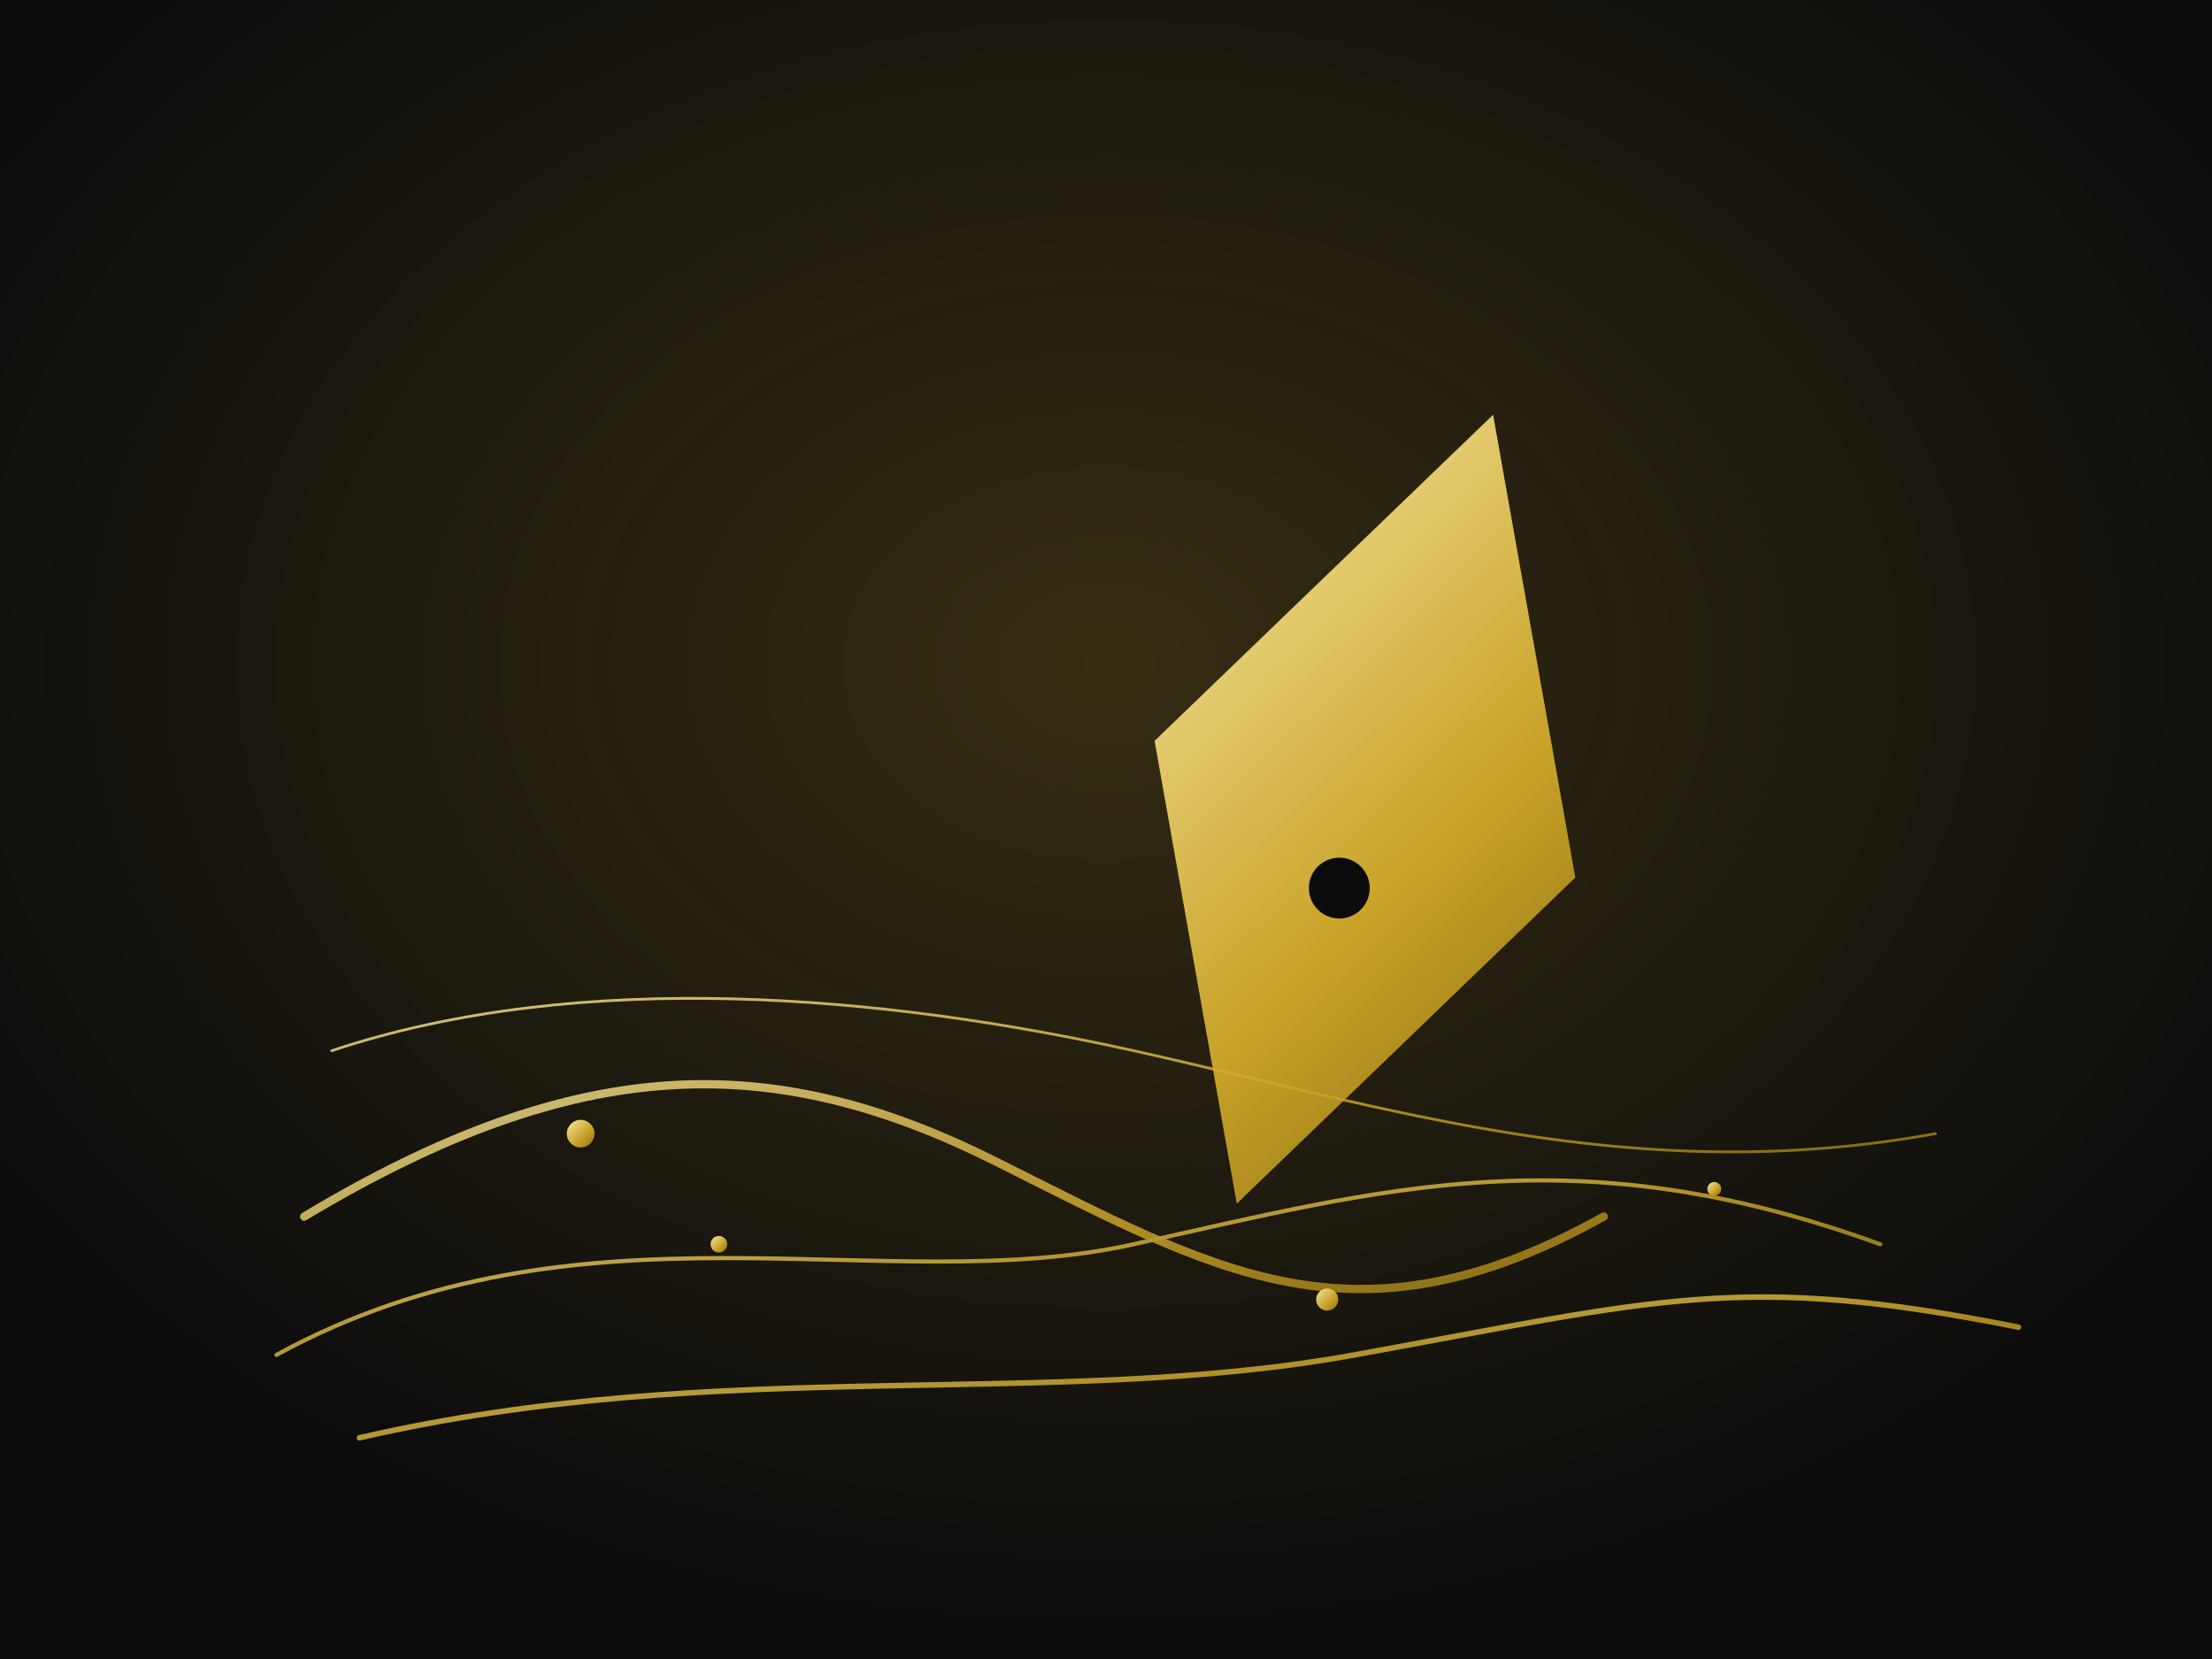
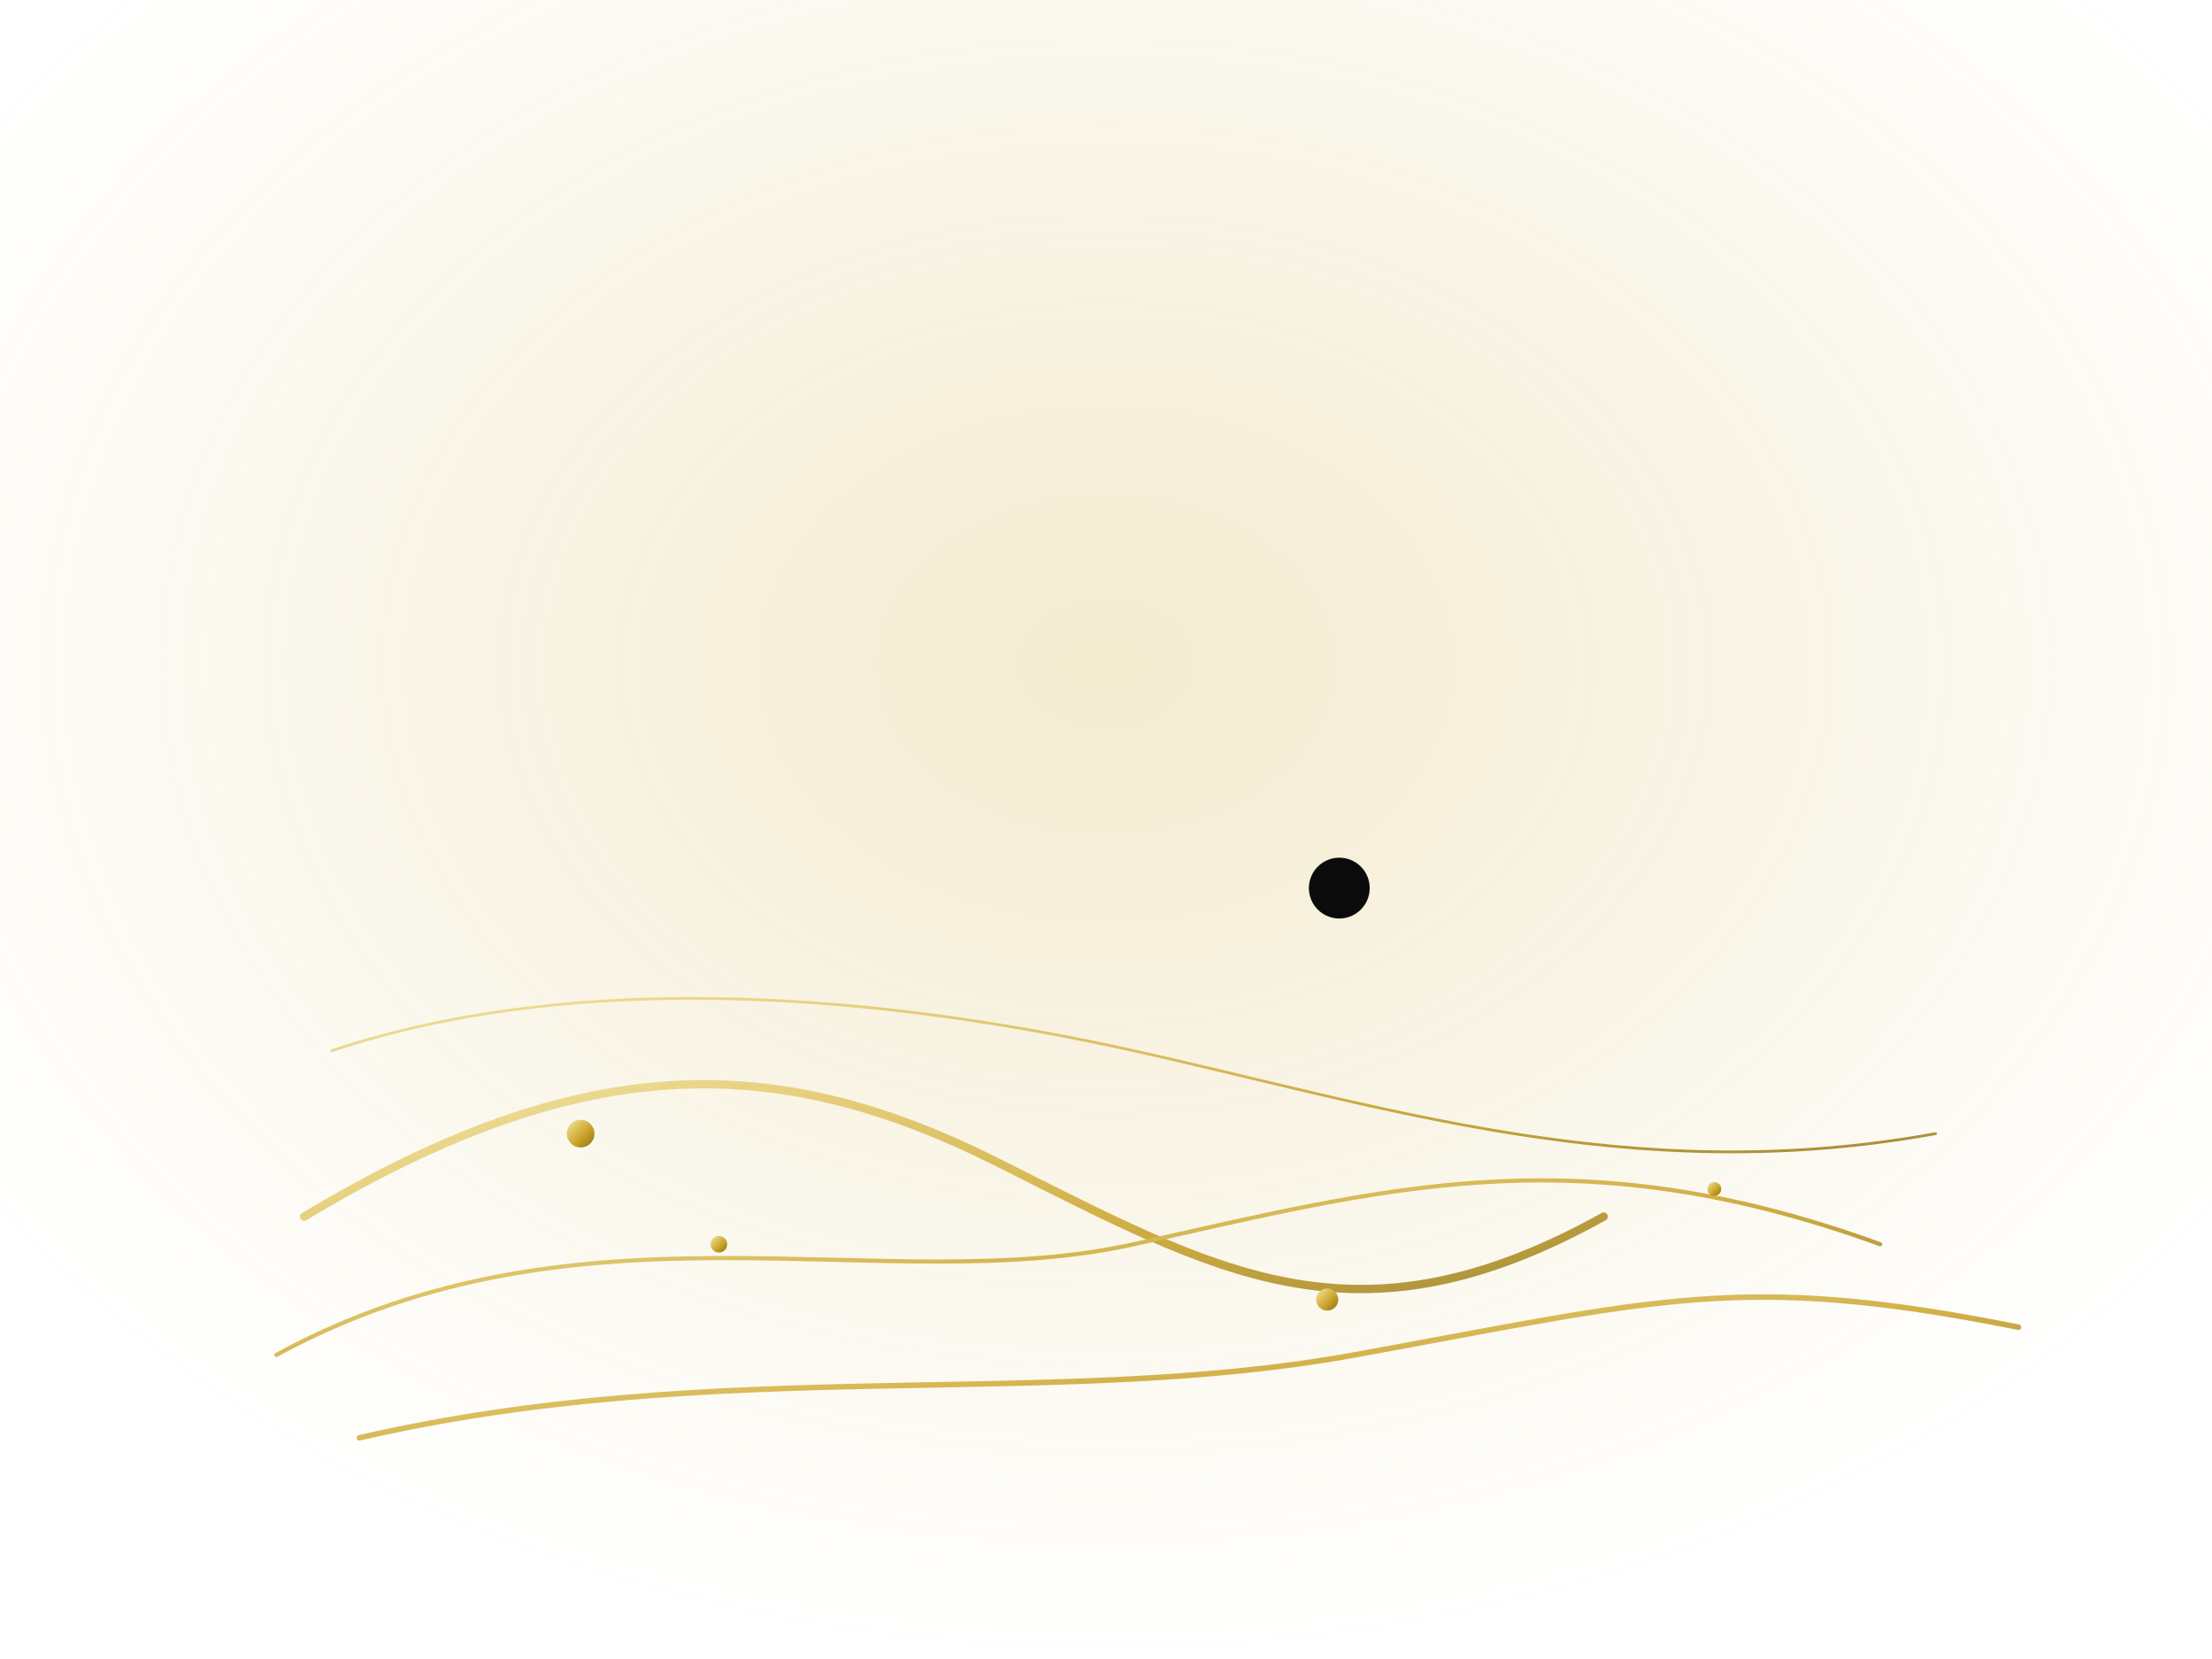
<svg xmlns="http://www.w3.org/2000/svg" preserveAspectRatio="xMidYMid slice" viewBox="0 0 1600 1200">
  <defs>
    <filter id="b">
      <feTurbulence baseFrequency=".75" numOctaves="2" result="n" stitchTiles="stitch" type="fractalNoise" />
      <feColorMatrix result="g" type="saturate" values="0" />
      <feBlend in="SourceGraphic" in2="g" mode="multiply" />
    </filter>
    <filter id="d">
      <feGaussianBlur stdDeviation="2" />
    </filter>
    <radialGradient id="a" cx="50%" cy="40%" r="60%">
      <stop offset="0%" stop-color="rgba(201,162,39,0.22)" />
      <stop offset="100%" stop-color="rgba(201,162,39,0)" />
    </radialGradient>
    <linearGradient id="c" x1="0" x2="1" y1="0" y2="1">
      <stop offset="0%" stop-color="#F6E7A1" />
      <stop offset="60%" stop-color="#C9A227" />
      <stop offset="100%" stop-color="#8A6F14" />
    </linearGradient>
  </defs>
-   <path fill="#0B0B0C" d="M0 0h1600v1200H0z" />
  <path fill="url(#a)" d="M0 0h1600v1200H0z" />
-   <path fill="rgba(255,255,255,0.02)" d="M0 0h1600v1200H0z" filter="url(#b)" />
  <g transform="rotate(18 -407.063 3559.426)">
-     <path fill="url(#c)" d="m0 0 160 300L0 600l-160-300Z" />
    <circle cy="360" r="22" fill="#0B0B0C" />
    <path fill="none" stroke="#0B0B0C" stroke-width="4" d="M0 340a22 22 0 0 1 0 40" />
  </g>
  <g fill="none" stroke="url(#c)" stroke-linecap="round" filter="url(#d)" opacity=".85">
    <path stroke-width="6" d="M220 880c200-120 340-120 500-40s260 140 440 40" />
    <path stroke-width="3" d="M200 980c220-120 440-40 620-80s320-80 540 0" />
    <path stroke-width="2" d="M240 760c180-60 400-40 580 0s360 100 580 60" />
    <path stroke-width="4" d="M260 1040c260-60 500-20 720-60s280-60 480-20" />
  </g>
  <g fill="url(#c)">
    <circle cx="420" cy="820" r="10" />
    <circle cx="520" cy="900" r="6" />
    <circle cx="960" cy="940" r="8" />
    <circle cx="1240" cy="860" r="5" />
  </g>
</svg>